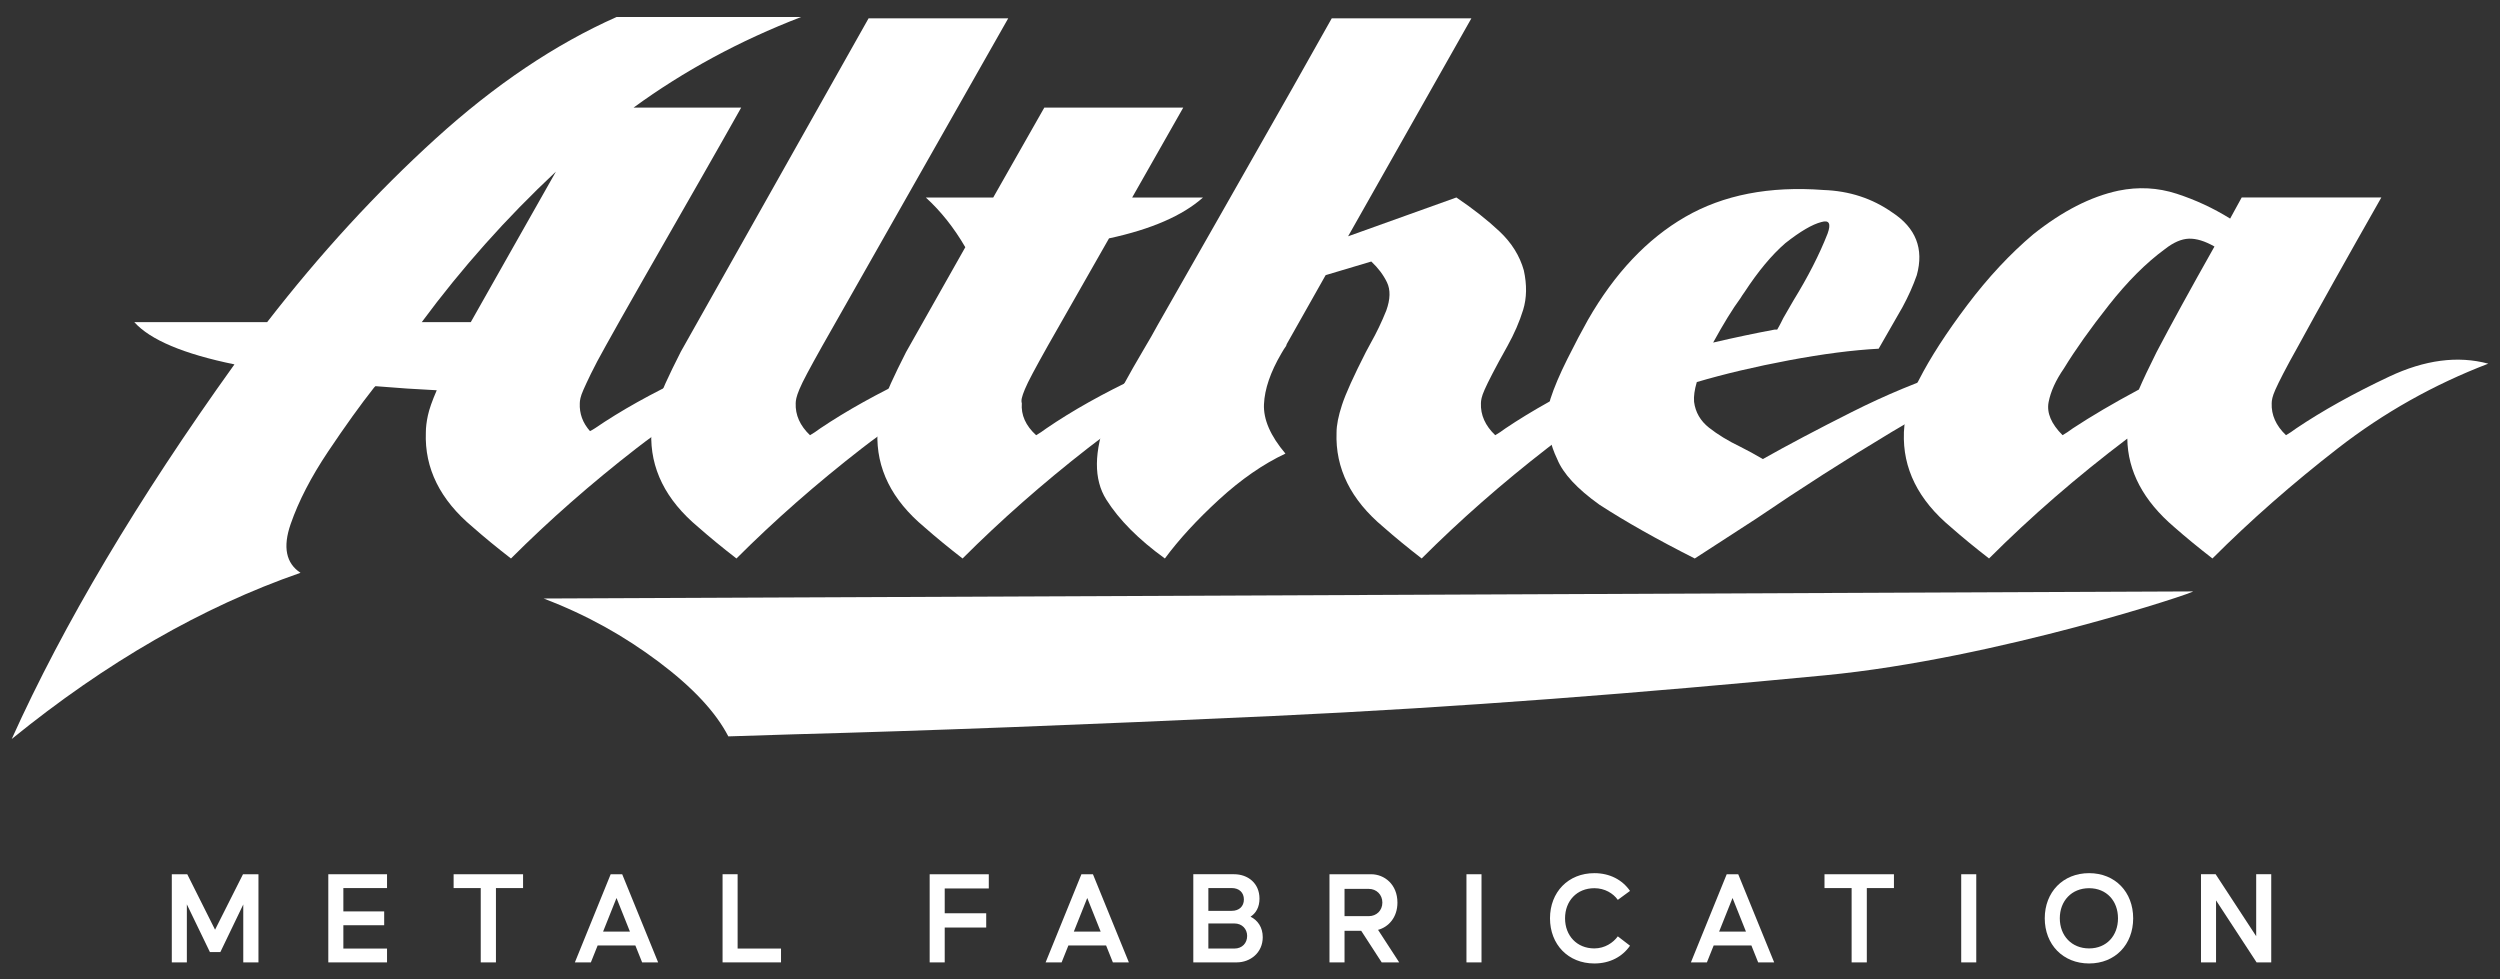
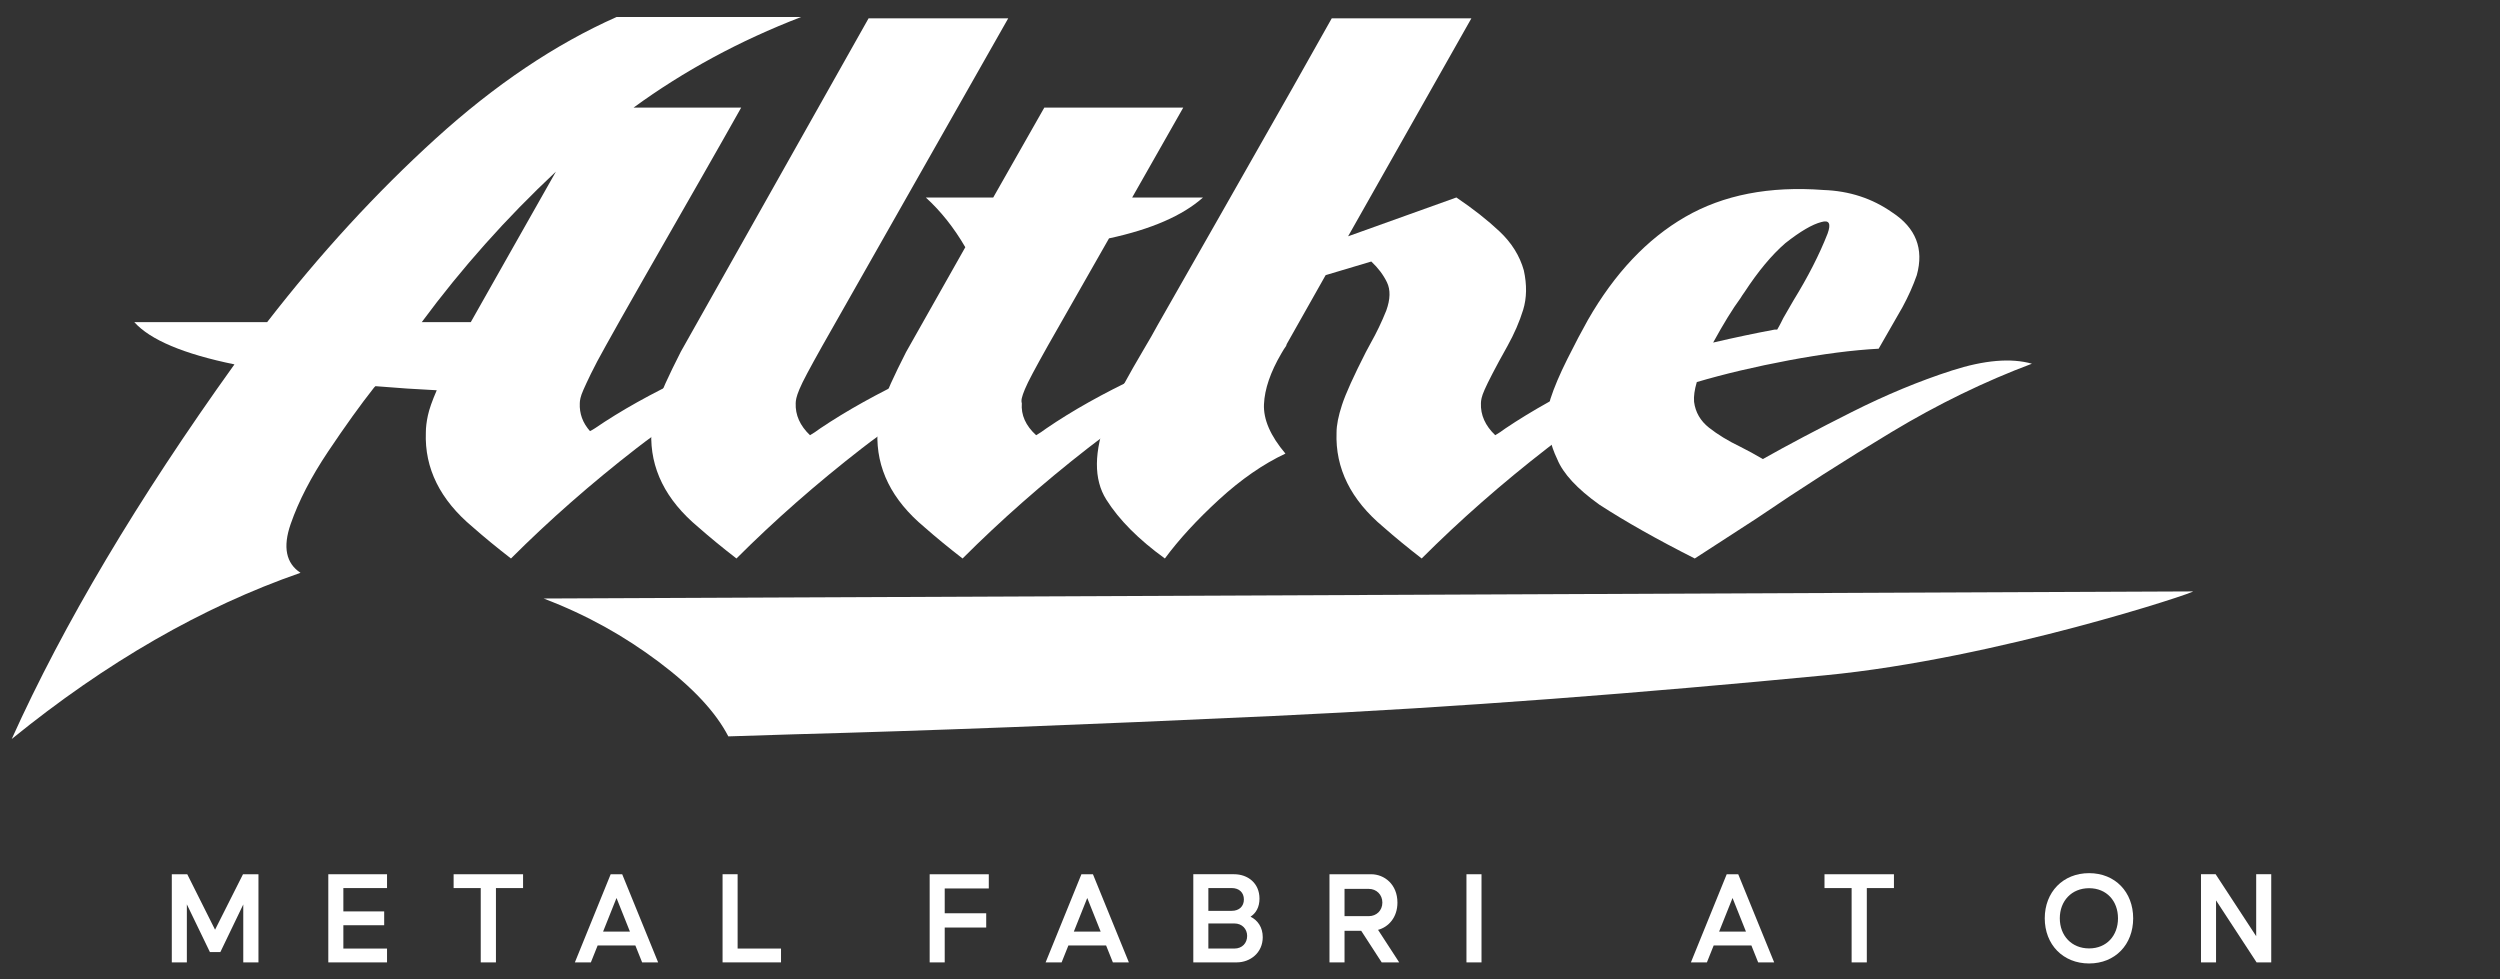
<svg xmlns="http://www.w3.org/2000/svg" id="a" width="1920" height="752" viewBox="0 0 1920 752">
  <rect x="0" y="0" width="1920" height="752" fill="#333333" stroke="none" />
  <g>
    <path d="M1401.77,518.62c-138.65,13.32-280.1,24.6-424.47,31.28-144.4,6.69-266.81,11.37-367.25,14.04-18.36,.54-35.27,1.08-50.7,1.6-9.67-18.71-27.53-37.82-53.6-57.35-26.08-19.51-54.47-35.69-88.27-48.53l1266.65-5.45c4.52-.02-150.86,51.77-282.35,64.41Z" fill="#fff" />
    <g>
      <path d="M453.11,331.1c1.39-.7,2.62-1.39,3.66-2.09,19.88-13.6,43.59-26.85,71.14-39.76,27.54-12.9,53-16.39,76.37-10.46-41.85,16.4-80.3,38.19-115.34,65.39-35.05,27.2-67.22,55.45-96.51,84.74-10.81-8.37-20.58-16.39-29.29-24.06-25.11-20.92-37.14-45.16-36.09-72.71,0-3.83,.52-8.19,1.57-13.08,1.05-4.88,3.31-11.33,6.8-19.35-14.65-.7-30.34-1.74-47.08-3.14l-1.05,1.05c-10.46,13.26-22.23,29.65-35.31,49.17-13.08,19.53-22.67,38.1-28.77,55.71-6.1,17.61-3.58,30.08,7.58,37.4-75.33,26.16-149.26,68.7-221.79,127.64,39.76-88.23,96.77-184.13,171.05-287.71-39.06-8.02-64.69-18.83-76.9-32.43h102c40.8-52.65,83.96-99.65,129.47-140.98,45.51-41.33,91.8-72.45,138.88-93.37h141.76c-47.08,18.14-89.97,41.33-128.68,69.57h82.65c-8.03,14.3-18.31,32.43-30.86,54.4-15,26.15-29.56,51.62-43.68,76.37-14.12,24.76-23.98,42.2-29.55,52.31-4.89,8.72-8.63,15.78-11.25,21.19-2.62,5.41-4.54,9.51-5.75,12.29-1.23,2.79-2.01,4.97-2.35,6.54-.35,1.57-.52,2.88-.52,3.92-.35,8.03,2.26,15.17,7.85,21.45Zm-129.21-83.7h37.66c8.71-15.34,18.91-33.39,30.6-54.14,11.68-20.74,23.28-41.23,34.79-61.46-38.01,35.57-72.37,74.11-103.05,115.61Z" fill="#fff" />
      <path d="M522.69,270.42L667.06,14.1h107.24l-142.81,251.61c-4.89,8.72-8.72,15.69-11.51,20.93-2.79,5.23-4.8,9.33-6.02,12.29-1.23,2.97-2.01,5.23-2.35,6.8-.35,1.57-.52,2.88-.52,3.92-.35,9.07,3.31,17.26,10.99,24.59,2.44-1.39,5.05-3.14,7.85-5.23,20.22-13.6,44.02-26.85,71.4-39.76,27.37-12.9,52.74-16.22,76.11-9.94-41.85,16.04-80.3,37.66-115.34,64.86-35.05,27.2-67.22,55.45-96.51,84.74-10.81-8.37-20.58-16.39-29.29-24.06-25.11-20.92-37.14-45.16-36.09-72.71,0-5.57,1.39-12.64,4.19-21.18,2.79-8.54,8.89-22.05,18.31-40.54Z" fill="#fff" />
      <path d="M851.72,183.06l-47.08,82.65c-4.89,8.72-8.72,15.69-11.51,20.93-2.79,5.23-4.8,9.33-6.02,12.29-1.23,2.97-2.01,5.23-2.35,6.8-.35,1.57-.35,2.88,0,3.92-.7,9.07,2.96,17.26,10.99,24.59,2.44-1.39,5.05-3.14,7.85-5.23,19.88-13.6,43.5-26.85,70.88-39.76,27.37-12.9,52.92-16.22,76.63-9.94-42.2,16.04-80.74,37.66-115.61,64.86-34.88,27.2-66.96,55.45-96.25,84.74-10.81-8.37-20.58-16.39-29.29-24.06-25.11-20.92-37.14-45.16-36.09-72.71-.35-5.57,.87-12.64,3.66-21.18,2.79-8.54,8.89-22.05,18.31-40.54l45.51-80.56c-8.72-14.99-18.83-27.73-30.34-38.19h51.79l39.23-69.05h106.71l-39.23,69.05h54.4c-15.69,13.95-39.76,24.41-72.19,31.39Z" fill="#fff" />
      <path d="M988.25,264.14l-.52,1.57c-1.05,1.4-2.27,3.32-3.66,5.76-8.37,14.3-12.82,27.29-13.34,38.97-.52,11.69,4.97,24.32,16.48,37.92-17.09,8.03-34.09,19.8-51,35.31-16.92,15.52-30.78,30.6-41.59,45.25-20.23-14.65-35.23-29.73-44.99-45.25-9.77-15.51-9.6-36.7,.52-63.56,2.79-5.93,6.8-13.68,12.03-23.28,5.23-9.59,10.63-19.09,16.22-28.51,4.18-6.97,7.67-13.08,10.46-18.31,12.55-21.97,28.59-50.13,48.13-84.48,19.53-34.34,38.01-66.87,55.45-97.56,12.9-23.02,23.02-40.97,30.34-53.88h107.24l-94.68,167.39,83.17-29.82c12.9,8.72,23.97,17.44,33.22,26.16,9.24,8.72,15.43,18.66,18.57,29.82,2.44,11.16,2.26,21.27-.52,30.34-2.8,9.07-6.8,18.31-12.03,27.72-4.89,8.72-8.72,15.78-11.51,21.19-2.8,5.41-4.8,9.51-6.02,12.29-1.23,2.79-2.01,4.97-2.35,6.54-.35,1.57-.52,2.88-.52,3.92-.35,9.07,3.31,17.26,10.99,24.59,2.44-1.39,5.05-3.14,7.85-5.23,20.22-13.6,44.02-26.85,71.4-39.76,27.37-12.9,52.74-16.22,76.11-9.94-41.85,16.04-80.3,37.66-115.34,64.86-35.05,27.2-67.22,55.45-96.51,84.74-10.81-8.37-20.58-16.39-29.29-24.06-25.11-20.92-37.14-45.16-36.09-72.71,0-5.57,1.39-12.64,4.19-21.18,2.79-8.54,8.89-22.05,18.31-40.54,1.05-2.09,2.26-4.36,3.66-6.8,4.53-8.02,8.54-16.39,12.03-25.11,3.14-8.71,3.31-15.95,.52-21.71-2.79-5.75-6.8-11.07-12.03-15.95l-35.05,10.46-29.82,52.83Z" fill="#fff" />
      <path d="M1188.59,318.54c.34-4.19,1.05-8.19,2.09-12.03,2.79-8.71,7.14-19,13.08-30.86,5.93-11.85,11.16-21.79,15.69-29.82,20.57-35.91,45.51-62.33,74.8-79.25,29.29-16.91,64.68-23.8,106.19-20.66,19.88,.7,37.48,6.46,52.83,17.26,18.13,11.86,24.41,27.9,18.83,48.13-2.79,8.03-6.46,16.22-10.99,24.59l-18.31,31.91c-19.88,1.05-42.81,4.01-68.79,8.89-25.98,4.89-49.61,10.46-70.88,16.74-1.75,5.93-2.44,10.99-2.09,15.17,1.05,8.03,4.88,14.65,11.51,19.88,6.62,5.23,14.65,10.12,24.06,14.65,5.57,2.79,11.33,5.93,17.26,9.42,19.17-10.81,41.93-22.84,68.27-36.09,26.33-13.25,51.96-23.88,76.9-31.91,24.93-8.02,45.42-9.76,61.47-5.23-36.27,13.6-72.11,31.04-107.5,52.31-35.4,21.27-70.01,43.42-103.84,66.43-16.04,10.46-31.91,20.75-47.6,30.86-28.95-14.65-53.36-28.42-73.23-41.33-17.09-12.2-27.9-23.88-32.43-35.05-5.23-10.81-7.67-22.14-7.32-34Zm174.19-65.39h2.09c1.05-1.74,2-3.48,2.88-5.23,.87-1.74,1.48-2.96,1.83-3.66,2.44-4.19,5.05-8.71,7.85-13.6,11.16-18.13,19.88-35.22,26.16-51.26,2.79-7.67,1.22-10.63-4.71-8.89-6.98,1.75-16.22,7.15-27.73,16.22-10.46,9.07-20.92,21.63-31.39,37.66-1.05,1.4-2.09,2.97-3.14,4.71-5.93,8.03-12.91,19.36-20.93,34,16.39-3.83,32.08-7.14,47.08-9.94Z" fill="#fff" />
-       <path d="M1462.18,332.14c.7-14.3,4.53-27.72,11.51-40.28,8.71-17.08,21.1-36.27,37.14-57.54,16.04-21.27,32.96-39.4,50.74-54.4,22.31-17.79,44.11-28.94,65.39-33.48,15.34-3.14,30.25-2.35,44.72,2.35,14.47,4.71,28.16,11.08,41.06,19.09,2.79-5.23,5.75-10.63,8.89-16.22h107.24c-27.55,48.48-48.83,86.49-63.82,114.04-4.89,8.72-8.72,15.78-11.51,21.19-2.79,5.41-4.8,9.51-6.02,12.29-1.23,2.79-2.01,4.97-2.35,6.54-.35,1.57-.52,2.88-.52,3.92-.35,9.07,3.31,17.26,10.99,24.59,2.44-1.39,5.05-3.14,7.85-5.23,20.22-13.6,44.02-26.85,71.4-39.76,27.37-12.9,52.74-16.22,76.11-9.94-41.85,16.04-80.3,37.66-115.34,64.86-35.05,27.2-67.22,55.45-96.51,84.74-10.81-8.37-20.58-16.39-29.29-24.06-23.72-20.22-35.75-42.89-36.09-68-38.71,29.29-74.11,59.99-106.19,92.07-10.81-8.37-20.58-16.39-29.29-24.06-25.11-20.92-37.14-45.16-36.09-72.71Zm180.47-32.96c3.14-7.32,7.67-16.91,13.6-28.77,11.16-21.27,25.97-48.3,44.46-81.08-7.32-4.18-13.86-6.19-19.62-6.02-5.75,.18-11.95,2.88-18.57,8.11-14.3,10.46-28.6,24.77-42.89,42.89-14.3,18.14-25.81,34.35-34.53,48.65-6.28,9.07-10.2,17.7-11.77,25.89-1.57,8.2,2,16.66,10.72,25.37,2.44-1.39,5.05-3.14,7.85-5.23,14.3-9.42,31.21-19.36,50.74-29.82Z" fill="#fff" />
    </g>
  </g>
  <g>
    <path d="M198.5,739.12h-11.67v-44.48l-17.6,36.56h-8.02l-17.71-36.66v44.58h-11.56v-67.7h11.87l21.35,42.6,21.46-42.6h11.87v67.7Z" fill="#fff" />
    <path d="M263.7,682.04v17.92h31.35v10.62h-31.35v17.92h33.54v10.62h-45.1v-67.7h45.1v10.62h-33.54Z" fill="#fff" />
    <path d="M401.71,682.04h-20.83v57.08h-11.67v-57.08h-20.83v-10.62h53.33v10.62Z" fill="#fff" />
    <path d="M487.96,726.1h-28.96l-5.21,13.02h-12.29l27.5-67.7h8.85l27.6,67.7h-12.29l-5.21-13.02Zm-4.17-10.62l-10.31-25.83-10.31,25.83h20.62Z" fill="#fff" />
    <path d="M599.82,728.49v10.62h-44.89v-67.7h11.56v57.08h33.33Z" fill="#fff" />
    <path d="M725.54,682.35v19.06h31.87v10.94h-31.87v26.77h-11.56v-67.7h45.41v10.94h-33.85Z" fill="#fff" />
    <path d="M849.49,726.1h-28.96l-5.21,13.02h-12.29l27.5-67.7h8.85l27.6,67.7h-12.29l-5.21-13.02Zm-4.17-10.62l-10.31-25.83-10.31,25.83h20.62Z" fill="#fff" />
    <path d="M969.79,719.74c0,11.98-9.58,19.37-20,19.37h-33.33v-67.7h31.35c10.42,0,19.48,6.77,19.48,18.75,0,6.56-2.71,11.15-6.87,13.85,5.52,2.81,9.37,8.12,9.37,15.73Zm-41.77-20.21h17.92c5.73,0,9.37-3.44,9.37-8.75s-3.65-8.75-9.37-8.75h-17.92v17.5Zm29.79,19.27c0-5.31-3.85-9.58-9.79-9.58h-20v19.27h20c6.04,0,9.79-4.27,9.79-9.69Z" fill="#fff" />
    <path d="M1061.14,739.12l-15.73-24.27h-12.81v24.27h-11.56v-67.7h31.98c10.21,0,20.21,7.81,20.21,21.77,0,11.35-6.77,18.75-14.89,20.94l16.25,25h-13.44Zm-28.54-35.52h18.64c5.83,0,10.42-4.27,10.42-10.42s-4.58-10.52-10.42-10.52h-18.64v20.94Z" fill="#fff" />
    <path d="M1126.24,739.12v-67.7h11.56v67.7h-11.56Z" fill="#fff" />
-     <path d="M1224.46,682.14c-13.44,0-22.5,9.79-22.5,23.12s9.06,23.12,22.5,23.12c8.02,0,14.48-4.37,18.02-9.27l9.37,7.19c-5.83,8.44-15.42,13.64-27.39,13.64-20.1,0-34.06-14.58-34.06-34.68s13.96-34.68,34.06-34.68c11.98,0,21.56,5.21,27.39,13.64l-9.37,6.87c-3.54-5-10-8.96-18.02-8.96Z" fill="#fff" />
    <path d="M1345.07,726.1h-28.96l-5.21,13.02h-12.29l27.5-67.7h8.85l27.6,67.7h-12.29l-5.21-13.02Zm-4.17-10.62l-10.31-25.83-10.31,25.83h20.62Z" fill="#fff" />
    <path d="M1454.54,682.04h-20.83v57.08h-11.67v-57.08h-20.83v-10.62h53.33v10.62Z" fill="#fff" />
-     <path d="M1506.21,739.12v-67.7h11.56v67.7h-11.56Z" fill="#fff" />
    <path d="M1570.37,705.26c0-20.1,13.96-34.68,34.06-34.68s33.85,14.58,33.85,34.68-13.75,34.68-33.85,34.68-34.06-14.58-34.06-34.68Zm56.25,0c0-13.33-8.75-23.12-22.19-23.12s-22.5,9.79-22.5,23.12,9.06,23.12,22.5,23.12,22.19-9.79,22.19-23.12Z" fill="#fff" />
    <path d="M1744.31,671.41v67.7h-11.25l-31.14-47.6v47.6h-11.56v-67.7h11.25l31.14,47.6v-47.6h11.56Z" fill="#fff" />
  </g>
</svg>